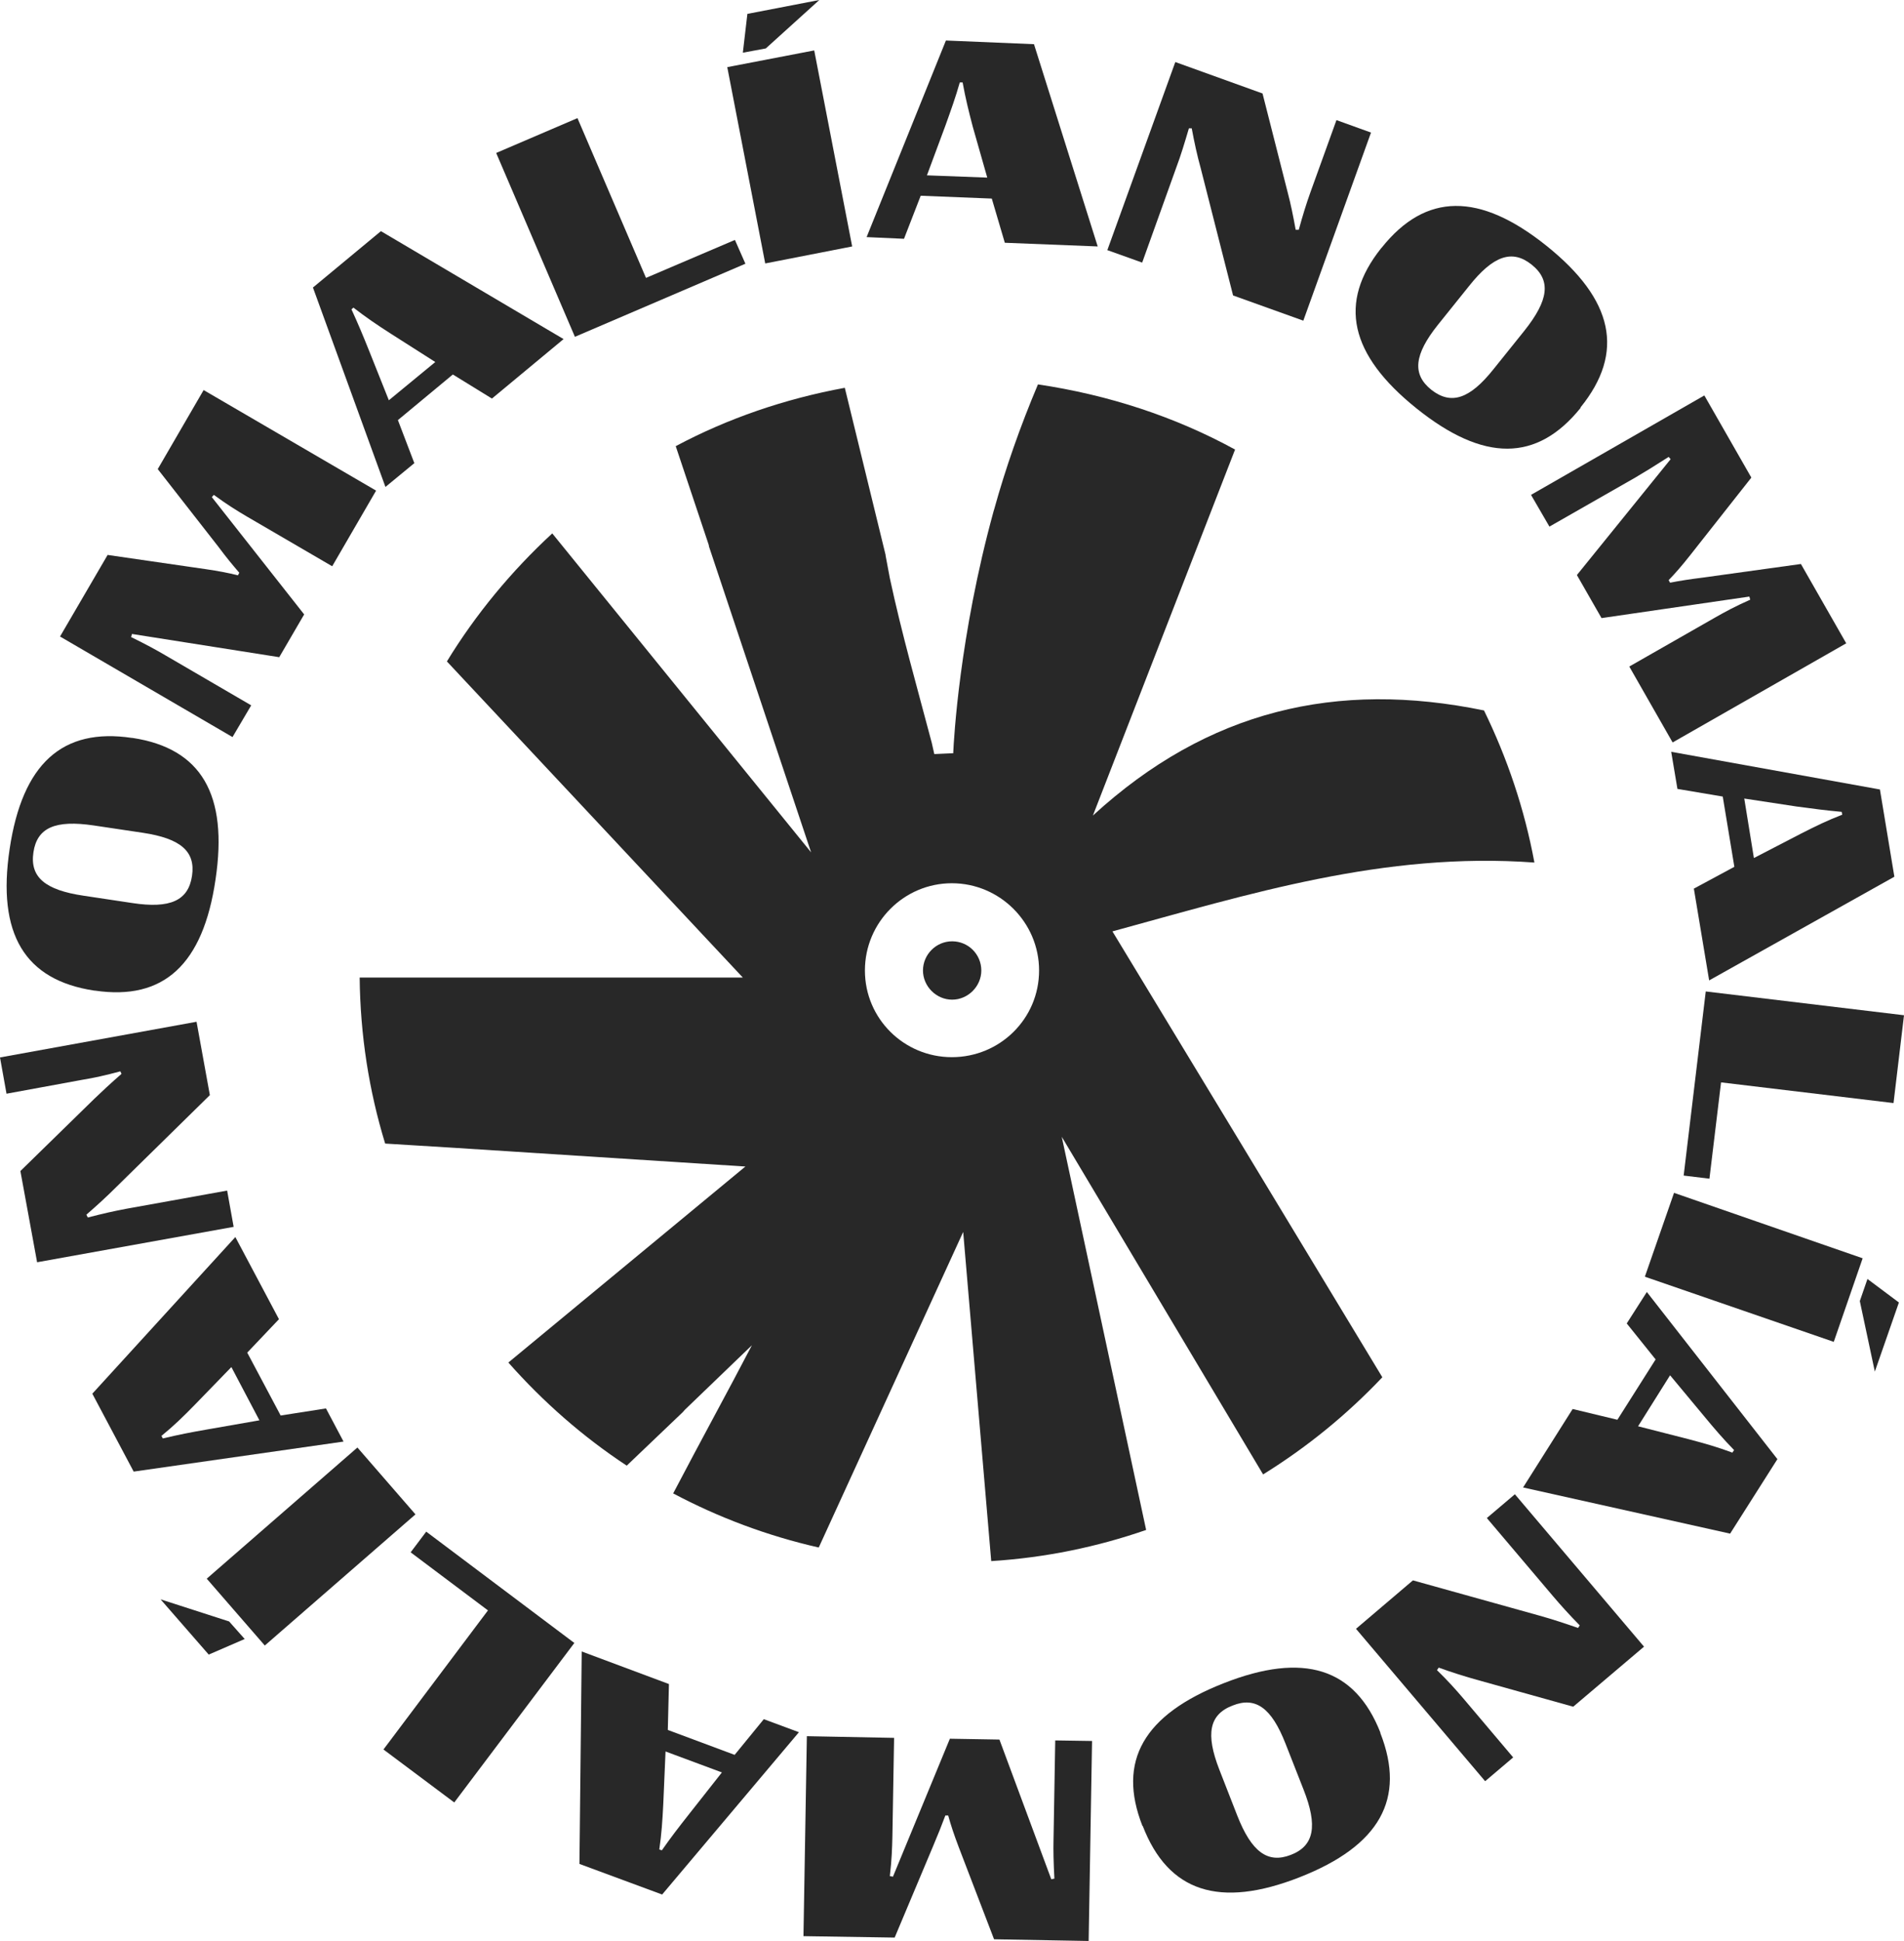
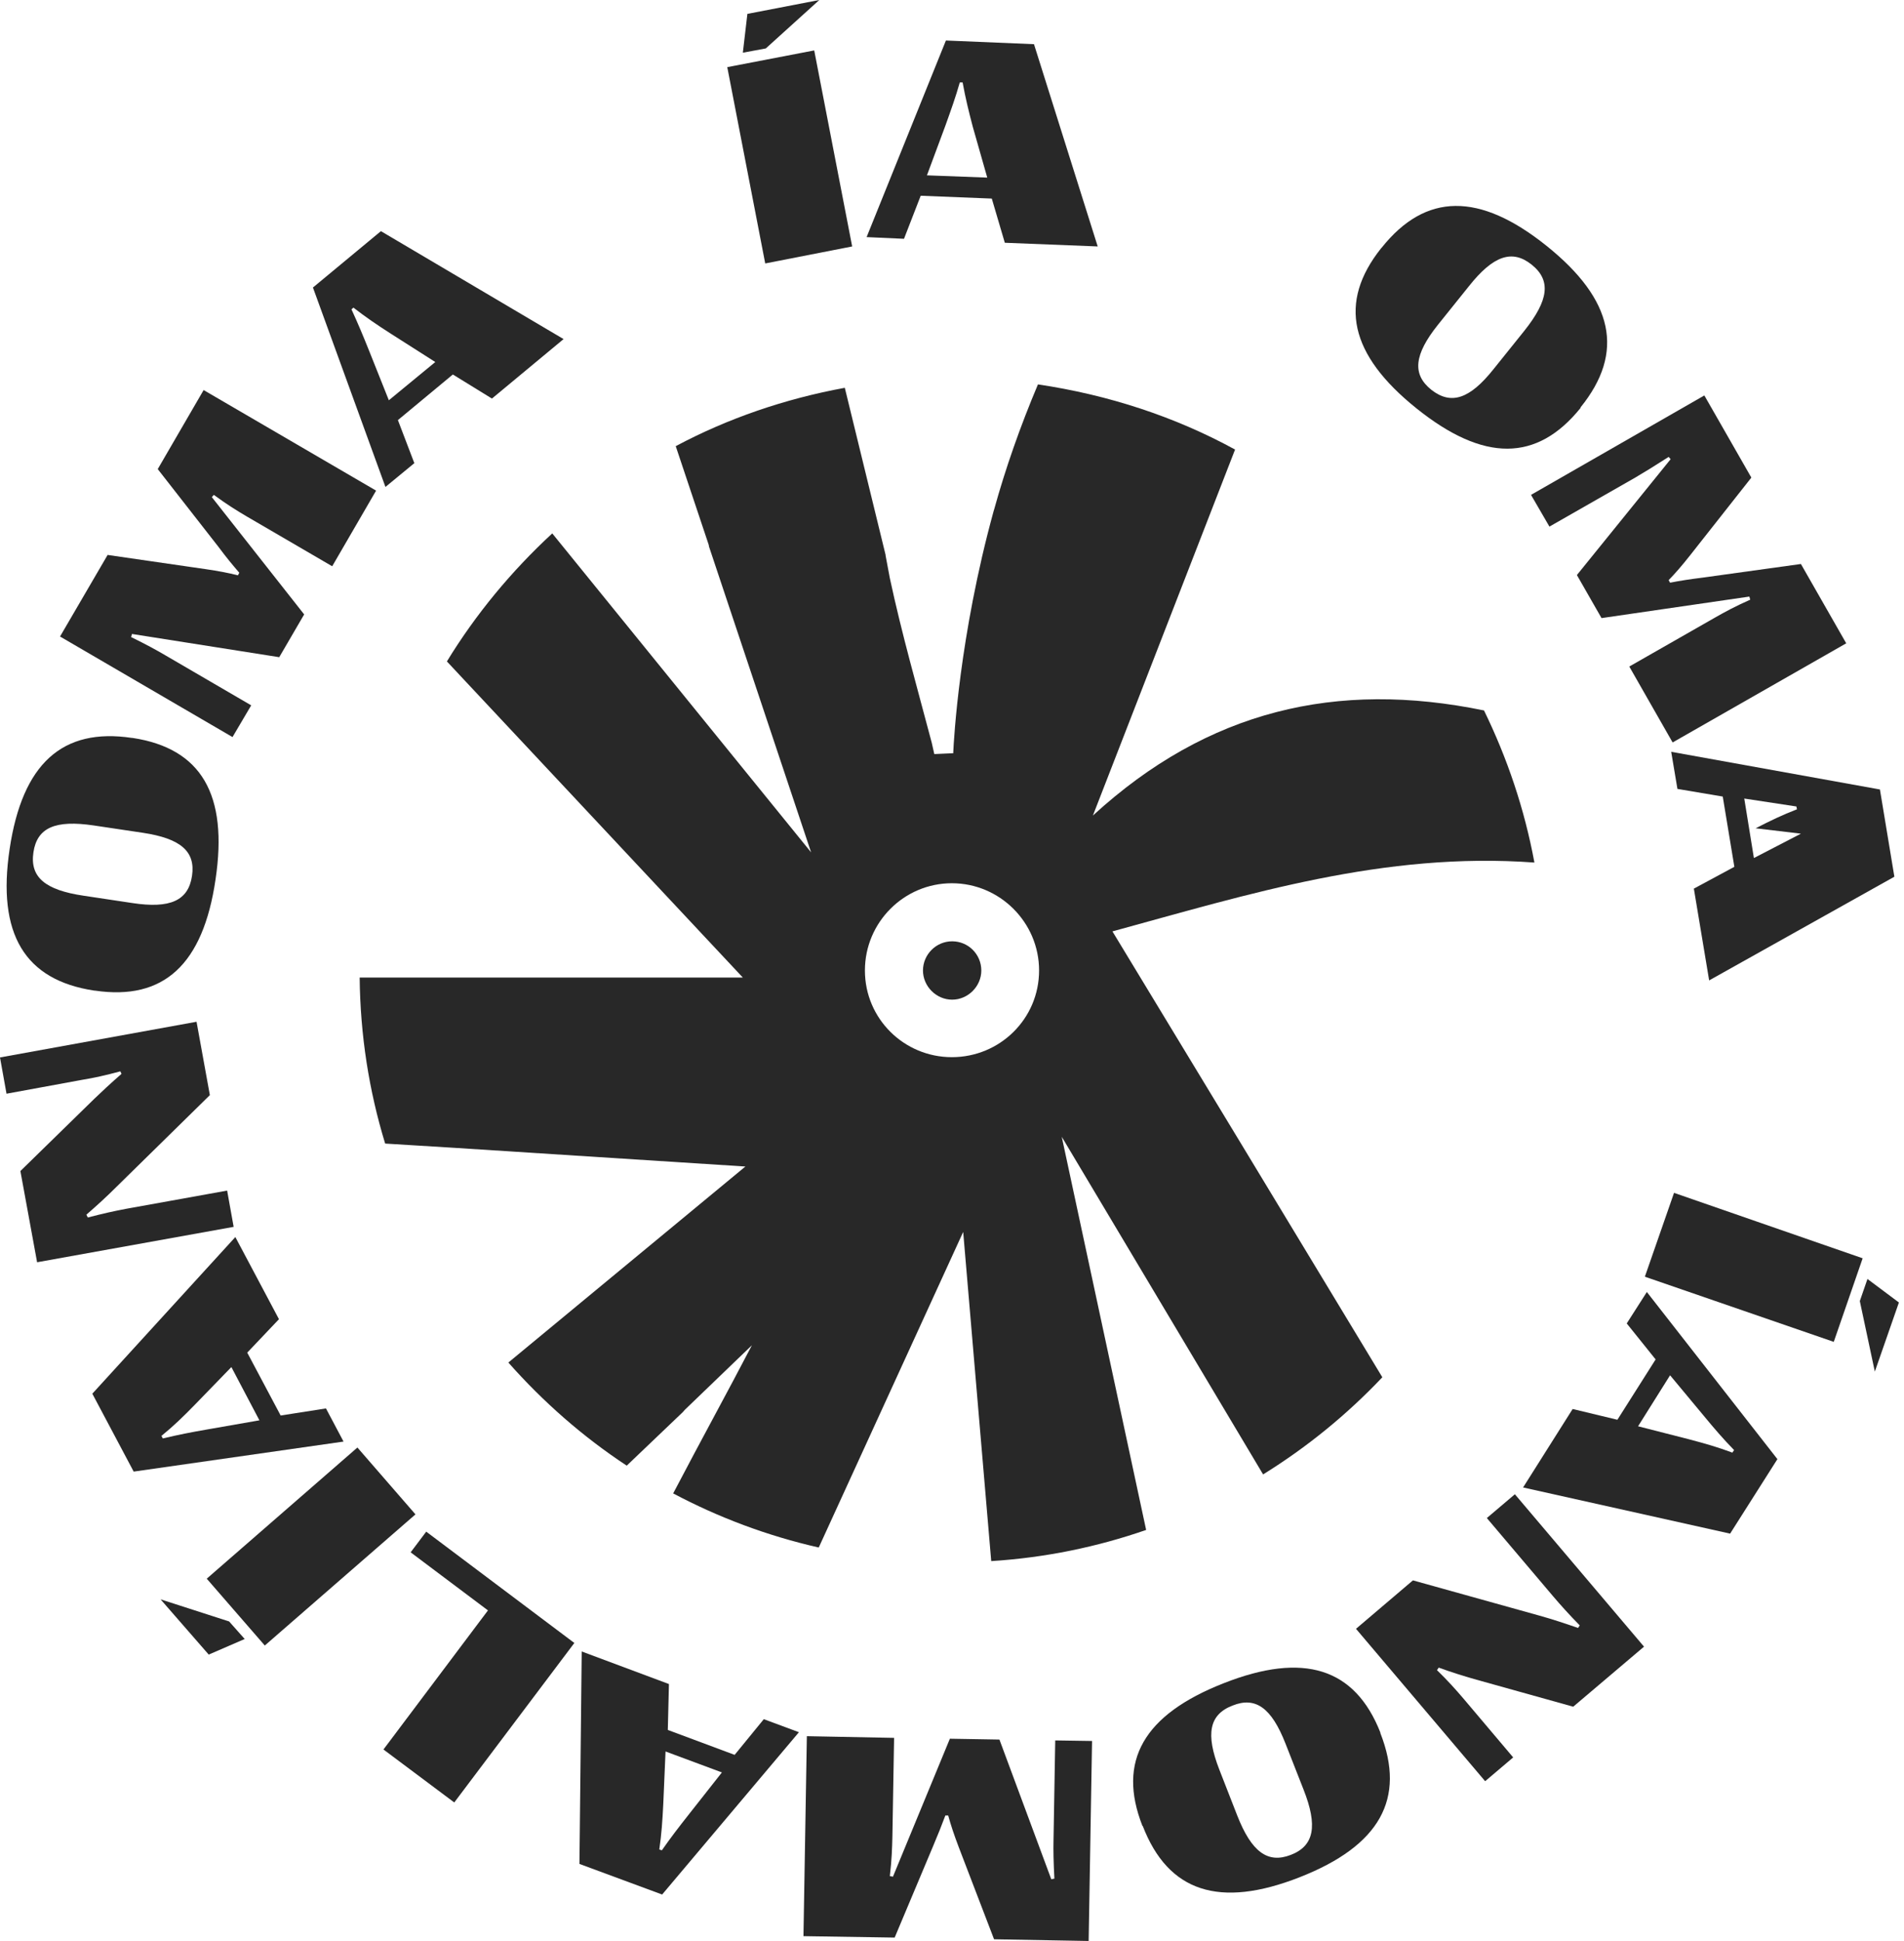
<svg xmlns="http://www.w3.org/2000/svg" id="Capa_2" viewBox="0 0 67.23 68.52">
  <defs>
    <style>      .cls-1 {        fill: #282828;      }    </style>
  </defs>
  <g id="Capa_1-2" data-name="Capa_1">
    <g>
      <path class="cls-1" d="M54.18,30.45c-.35-1.89-.96-3.69-1.78-5.37-5.2-1.07-9.75-.01-13.81,3.71l5.02-12.92c-2.12-1.16-4.47-1.93-6.96-2.3-.63,1.49-1.15,2.98-1.54,4.39-.01.03-.02.07-.03.1-1.21,4.41-1.4,8.07-1.42,8.49v.04l-.67.03-.09-.4c-.51-1.93-1.06-3.85-1.48-5.81-.05-.27-.1-.53-.15-.8v-.02l-1.44-5.9c-2.12.39-4.13,1.08-5.97,2.06l1.17,3.5v.03s3.61,10.81,3.61,10.81l-9.14-11.26c-1.44,1.33-2.7,2.85-3.72,4.52l10.45,11.16h-13.53c.02,2.03.33,4,.9,5.86l2.44.15,10.28.66-8.37,6.92c1.23,1.39,2.63,2.62,4.18,3.64l1.98-1.89.07-.08,2.37-2.28-.67,1.27-1.37,2.56-.74,1.4c1.6.85,3.33,1.5,5.14,1.91l5.1-11.14.99,11.62c1.91-.12,3.74-.5,5.47-1.1l-2.98-13.88,7.11,11.92c1.55-.96,2.96-2.11,4.21-3.43l-4.96-8.2-4.57-7.54c4.8-1.31,9.59-2.82,14.9-2.43ZM33.61,37.32c-1.69,0-3.07-1.36-3.07-3.06s1.38-3.08,3.07-3.08,3.08,1.38,3.08,3.08-1.38,3.06-3.08,3.06Z" />
      <path class="cls-1" d="M34.65,34.26c0,.56-.47,1.03-1.03,1.03s-1.03-.47-1.03-1.03.46-1.03,1.03-1.03,1.03.46,1.03,1.03Z" />
    </g>
    <g>
      <path class="cls-1" d="M36.51,1.56l-3.11-.13-2.8,6.94,1.32.06.59-1.52,2.51.1.46,1.56,3.28.13-2.25-7.14ZM32.73,6.19l.65-1.75c.2-.56.36-1,.51-1.53h.1c.1.55.21,1,.36,1.57l.51,1.79-2.13-.08Z" />
-       <path class="cls-1" d="M47.19,4.24l-.92,2.55c-.15.42-.27.81-.41,1.32h-.11c-.09-.5-.18-.93-.27-1.27l-.9-3.54-3.08-1.11-2.4,6.64,1.23.44,1.22-3.4c.15-.4.27-.8.43-1.34h.1c.09.49.19.95.32,1.42l1.14,4.48,2.48.89,2.39-6.64-1.22-.44Z" />
      <path class="cls-1" d="M54.61,8.68c-2.37-1.9-4.27-1.88-5.82.06l-.02.02c-1.53,1.92-1.12,3.76,1.25,5.66,2.37,1.9,4.25,1.89,5.79-.02v-.02c1.57-1.94,1.17-3.8-1.2-5.7ZM53.83,11.67l-1.1,1.37c-.83,1.04-1.49,1.27-2.19.72-.69-.55-.6-1.25.23-2.29l1.1-1.37c.85-1.07,1.52-1.31,2.21-.76.7.56.6,1.26-.25,2.33Z" />
      <path class="cls-1" d="M63.59,19.91l-3.46.48c-.48.06-.8.11-1.16.18l-.05-.09c.25-.26.46-.5.76-.88l2.16-2.74-1.66-2.9-6.12,3.51.65,1.12,3.03-1.73c.34-.2.68-.41,1.18-.73l.07.08-3.31,4.09.87,1.52,5.22-.76.03.11c-.54.24-.89.43-1.24.63l-3.03,1.73,1.53,2.68,6.13-3.5-1.6-2.8Z" />
-       <path class="cls-1" d="M66.38,27.87l-7.37-1.33.22,1.31,1.6.27.41,2.48-1.43.77.54,3.24,6.54-3.66-.51-3.08ZM63.59,29.43l-1.66.86-.34-2.1,1.84.28c.59.08,1.05.14,1.6.19l.02.1c-.52.2-.93.4-1.46.67Z" />
-       <path class="cls-1" d="M60.23,35l-.78,6.5.91.11.41-3.4,6.09.73.37-3.1-7-.84Z" />
+       <path class="cls-1" d="M66.38,27.87l-7.37-1.33.22,1.31,1.6.27.41,2.48-1.43.77.54,3.24,6.54-3.66-.51-3.08ZM63.59,29.43l-1.66.86-.34-2.1,1.84.28l.02.1c-.52.2-.93.4-1.46.67Z" />
      <path class="cls-1" d="M65.94,45.15l-.27.78.53,2.49.85-2.44-1.11-.83ZM59.11,42.11l-1.03,2.96,6.67,2.3,1.02-2.95-6.66-2.31Z" />
      <path class="cls-1" d="M58.15,45.61l-.71,1.11,1.02,1.27-1.35,2.13-1.58-.38-1.75,2.77,7.31,1.63,1.67-2.63-4.61-5.9ZM59.64,50.81l-1.8-.46,1.13-1.8,1.19,1.43c.38.46.68.81,1.07,1.21l-.06.09c-.51-.19-.96-.32-1.53-.47Z" />
      <path class="cls-1" d="M52.04,59.27l3.51.98,2.5-2.12-4.56-5.38-.99.84,2.33,2.75c.28.33.56.64.95,1.04l-.06.09c-.46-.16-.91-.31-1.38-.44l-4.45-1.24-2.01,1.71,4.56,5.38.99-.84-1.75-2.07c-.29-.34-.56-.64-.94-1.01l.06-.09c.47.17.89.3,1.24.4Z" />
      <path class="cls-1" d="M48.74,61.18v-.02c-.9-2.28-2.71-2.85-5.53-1.74-2.83,1.11-3.77,2.75-2.87,5.04h.01c.9,2.33,2.71,2.92,5.54,1.81s3.76-2.77,2.85-5.09ZM45.58,65.48c-.82.32-1.39-.11-1.89-1.38l-.64-1.64c-.48-1.24-.36-1.93.47-2.25.82-.33,1.38.09,1.87,1.34l.64,1.63c.5,1.27.38,1.98-.45,2.3Z" />
      <path class="cls-1" d="M37.26,61.44l-.06,3.49c-.01.4,0,.8.03,1.39l-.11.02-1.83-4.93-1.75-.03-2.01,4.87-.11-.02c.07-.6.08-.99.09-1.39l.06-3.49-3.08-.06-.12,7.06,3.22.05,1.35-3.21c.19-.45.31-.75.44-1.1h.1c.1.36.2.66.37,1.11l1.25,3.26,3.34.06.12-7.06-1.3-.02Z" />
      <path class="cls-1" d="M26.97,60.69l-1.03,1.26-2.36-.88.04-1.62-3.08-1.15-.08,7.5,2.92,1.08,4.83-5.73-1.24-.46ZM24.34,64.03c-.37.47-.65.83-.97,1.29l-.09-.03c.08-.55.11-1.01.14-1.6l.08-1.86,1.99.74-1.15,1.46Z" />
      <path class="cls-1" d="M15.05,54.07l-.55.73,2.73,2.05-3.69,4.91,2.5,1.87,4.24-5.63-5.23-3.93Z" />
      <path class="cls-1" d="M12.62,51.1l-5.32,4.63,2.05,2.36,5.32-4.63-2.05-2.36ZM8.09,57.24l-2.42-.78,1.7,1.95,1.27-.55-.55-.62Z" />
      <path class="cls-1" d="M11.51,49.72l-1.6.25-1.18-2.22,1.12-1.18-1.54-2.9-5.05,5.53,1.46,2.75,7.41-1.06-.62-1.17ZM7.33,50.46c-.58.1-1.04.19-1.58.32l-.05-.09c.43-.35.76-.67,1.17-1.09l1.3-1.34.99,1.88-1.83.32Z" />
      <path class="cls-1" d="M8.02,42.03l-3.55.64c-.43.08-.83.17-1.37.31l-.05-.1c.37-.32.72-.64,1.06-.98l3.3-3.24-.47-2.59-6.94,1.26.23,1.28,2.67-.49c.43-.07.83-.16,1.35-.3l.04.09c-.38.33-.7.63-.96.88l-2.61,2.55.59,3.22,6.94-1.25-.23-1.28Z" />
      <path class="cls-1" d="M4.68,26.05h-.02c-2.46-.37-3.87.91-4.32,3.92-.45,3,.53,4.63,2.99,5h.02c2.43.36,3.82-.92,4.26-3.92.45-3-.5-4.63-2.93-5ZM6.78,30.92c-.13.88-.78,1.16-2.1.96l-1.73-.26c-1.35-.2-1.9-.65-1.77-1.53s.78-1.15,2.13-.95l1.74.26c1.32.2,1.86.65,1.73,1.52Z" />
      <path class="cls-1" d="M8.71,18.23l3.02,1.76,1.55-2.67-6.09-3.55-1.62,2.79,2.14,2.74c.29.39.5.64.74.92l-.05.09c-.36-.09-.67-.15-1.15-.22l-3.45-.5-1.68,2.88,6.09,3.55.66-1.12-3.02-1.76c-.34-.2-.69-.39-1.22-.65l.03-.11,5.2.82.88-1.51-3.26-4.14.07-.08c.48.35.82.56,1.16.76Z" />
      <path class="cls-1" d="M13.45,8.16l-2.4,1.99,2.56,7.04,1.02-.84-.58-1.52,1.94-1.61,1.38.85,2.53-2.1-6.45-3.81ZM13.73,14.13l-.69-1.73c-.22-.55-.4-.98-.63-1.48l.07-.06c.44.34.82.6,1.32.92l1.57,1-1.64,1.35Z" />
-       <path class="cls-1" d="M25.95,8.47l-3.14,1.34-2.42-5.64-2.87,1.23,2.78,6.49,6.02-2.58-.37-.84Z" />
      <path class="cls-1" d="M26.39.49l-.16,1.37.81-.15,1.89-1.71-2.54.49ZM28.75,1.78l-3.07.59,1.34,6.93,3.07-.6-1.34-6.92Z" />
    </g>
  </g>
</svg>